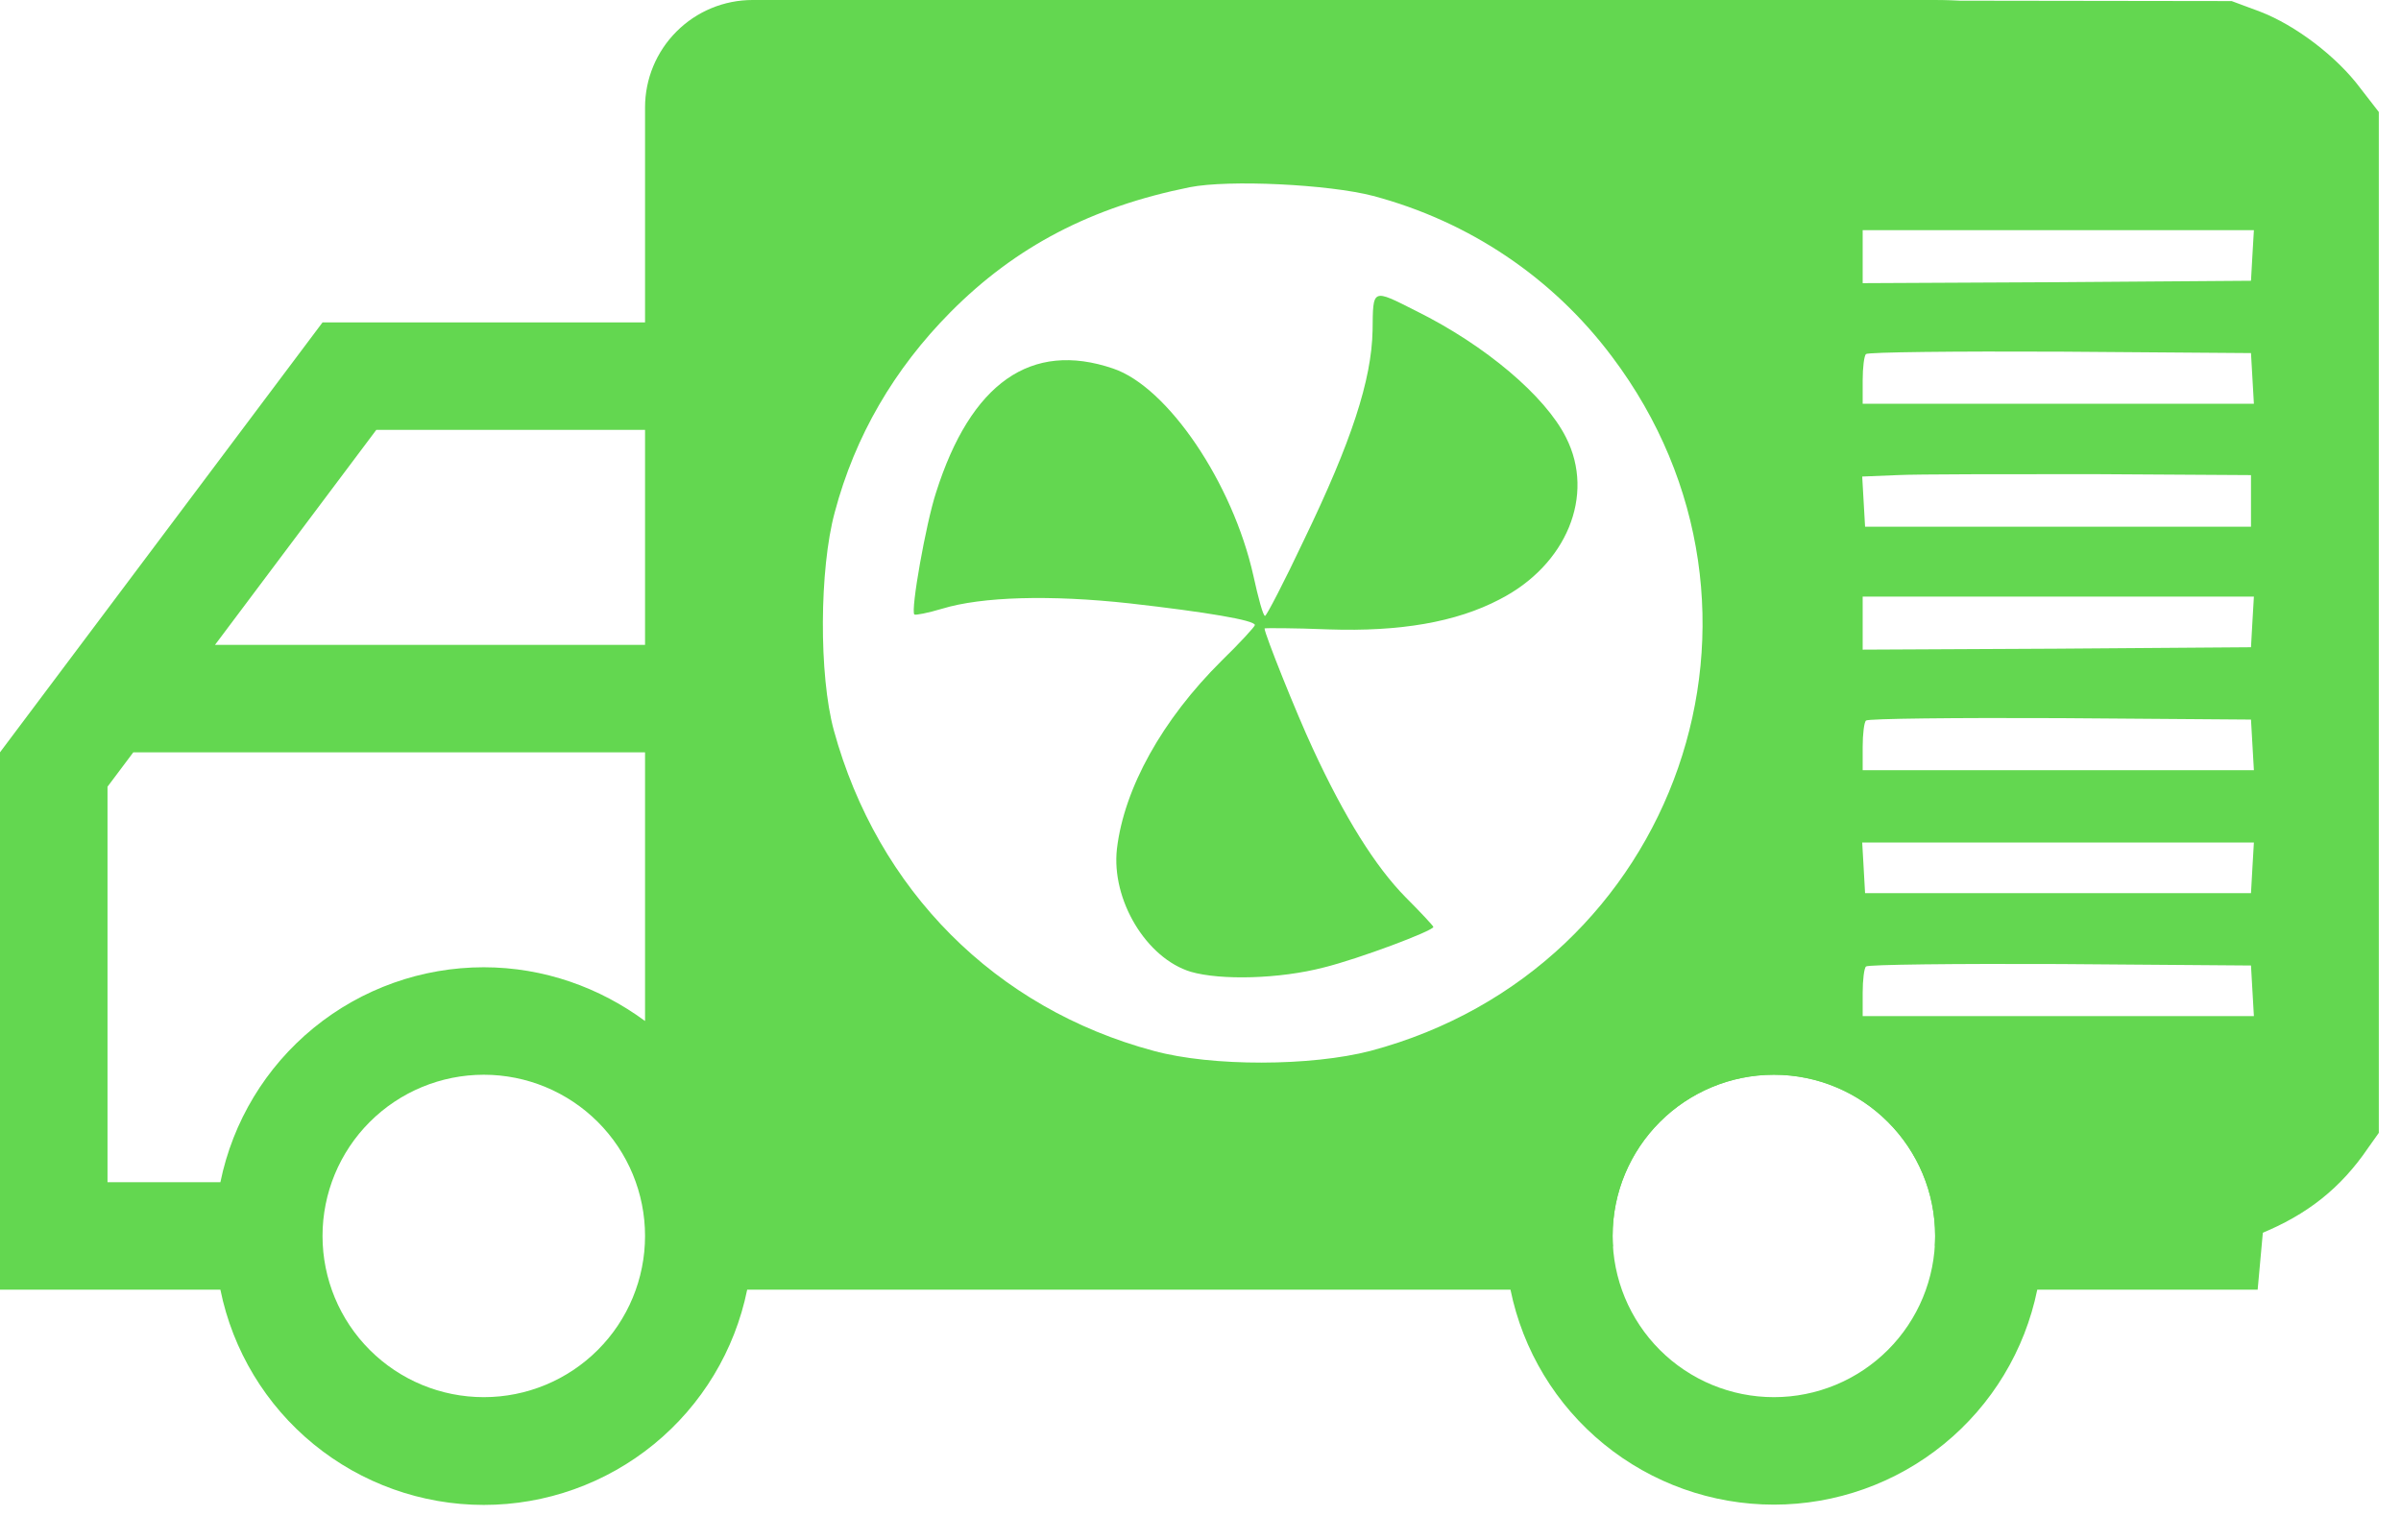
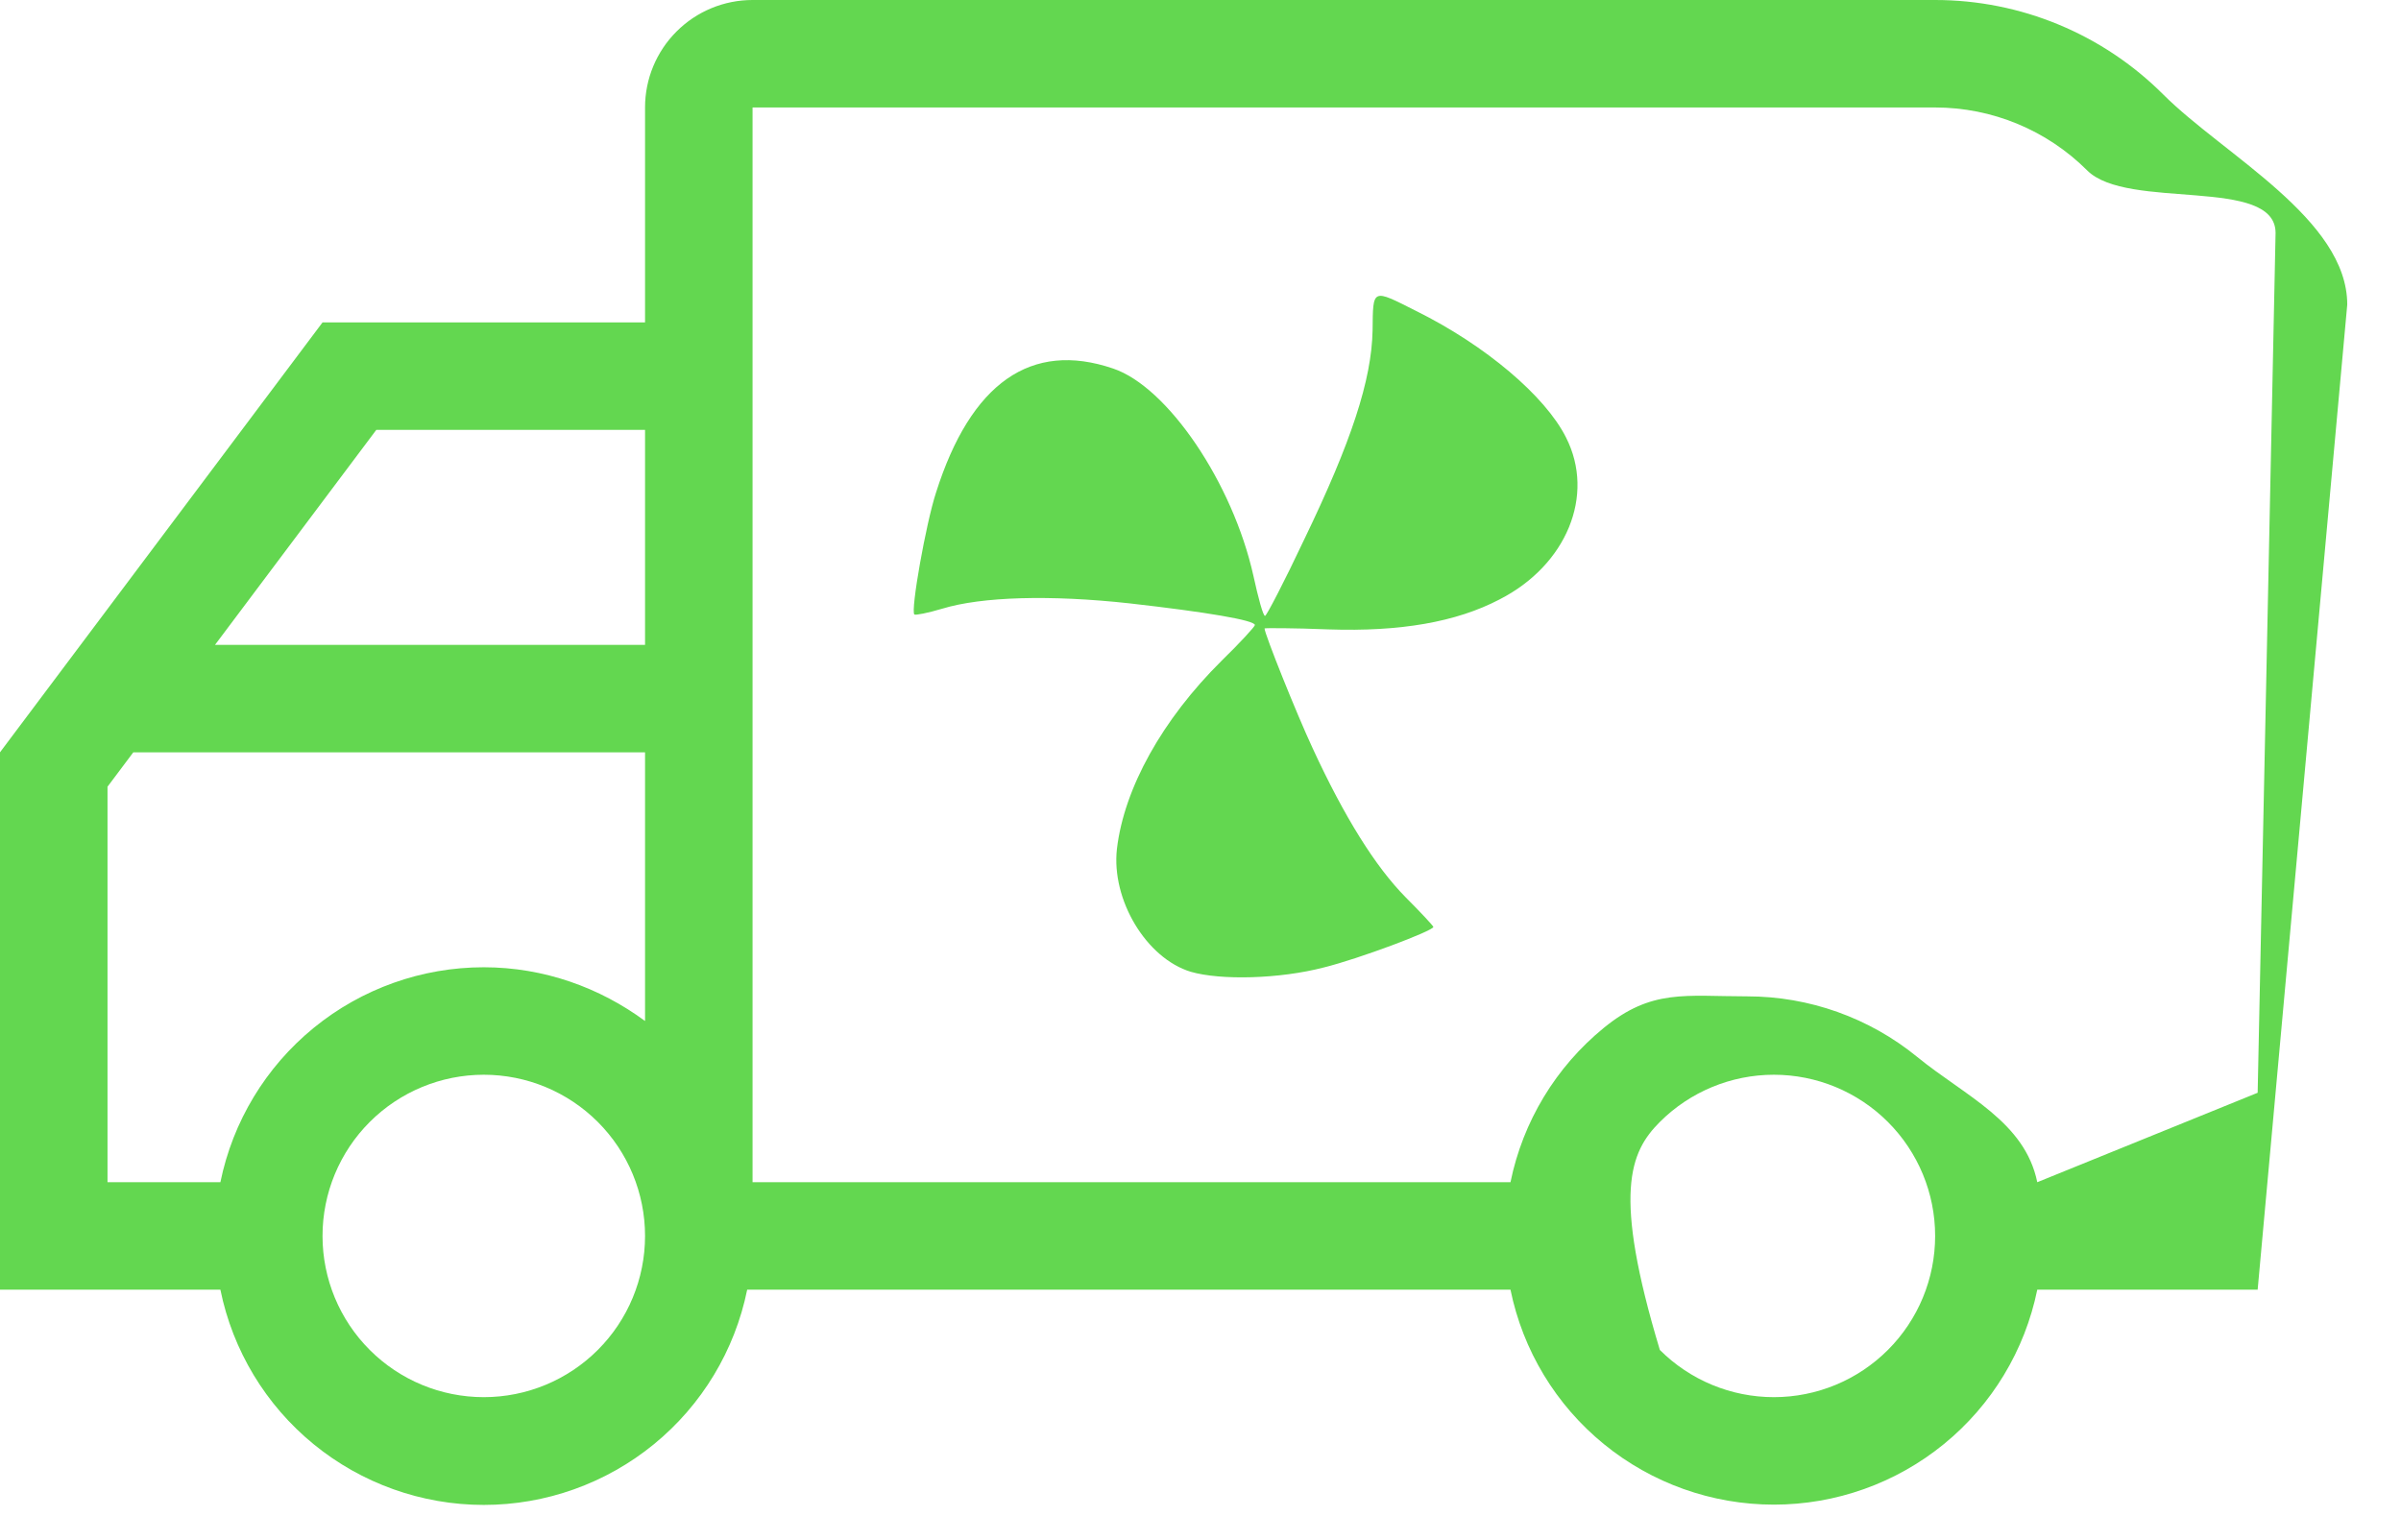
<svg xmlns="http://www.w3.org/2000/svg" width="67" height="43" viewBox="0 0 67 43" fill="none">
  <path d="M38.302 9.223C38.275 10.61 37.71 12.333 36.391 15.065C35.839 16.236 35.341 17.192 35.301 17.192C35.247 17.192 35.112 16.694 34.977 16.075C34.399 13.477 32.582 10.798 31.061 10.287C28.772 9.506 27.09 10.691 26.121 13.746C25.838 14.608 25.407 17.044 25.515 17.152C25.542 17.179 25.892 17.111 26.296 16.99C27.399 16.654 29.311 16.6 31.518 16.842C33.658 17.084 35.018 17.313 35.018 17.448C35.018 17.488 34.601 17.946 34.089 18.444C32.434 20.086 31.37 21.997 31.168 23.694C31.007 25.12 31.989 26.749 33.228 27.126C34.062 27.368 35.704 27.328 36.943 27.005C37.925 26.762 39.998 25.982 39.998 25.874C39.998 25.847 39.648 25.47 39.218 25.04C38.383 24.192 37.522 22.819 36.633 20.894C36.175 19.911 35.287 17.69 35.287 17.542C35.287 17.529 36.095 17.529 37.077 17.569C39.069 17.636 40.631 17.367 41.842 16.734C43.713 15.779 44.521 13.827 43.7 12.212C43.121 11.054 41.452 9.641 39.527 8.685C38.275 8.052 38.316 8.039 38.302 9.223Z" fill="#63D750" />
-   <path d="M48.756 27.812C47.027 27.812 46.095 27.597 44.756 28.69C43.416 29.783 42.496 31.306 42.15 33H21V3H54C55.591 3 57.117 3.632 58.243 4.757C59.368 5.883 63.5 4.911 63.5 6.503L63 30.503L56.85 33C56.504 31.306 54.839 30.596 53.5 29.503C52.161 28.409 50.485 27.812 48.756 27.812ZM49.5 42C51.229 42 52.905 41.403 54.244 40.31C55.584 39.217 56.504 37.694 56.85 36H63L65.5 8.503C65.5 6.116 62.052 4.324 60.364 2.636C58.676 0.948 56.387 0 54 0H21C20.204 0 19.441 0.316 18.879 0.879C18.316 1.441 18 2.204 18 3V9H9L0 21V36H6.15C6.494 37.695 7.414 39.22 8.754 40.315C10.093 41.409 11.77 42.008 13.5 42.008C15.23 42.008 16.907 41.409 18.246 40.315C19.586 39.22 20.506 37.695 20.85 36H42.15C42.496 37.694 43.416 39.217 44.756 40.31C46.095 41.403 47.771 42 49.5 42ZM49.5 30C50.694 30 51.838 30.474 52.682 31.318C53.526 32.162 54 33.306 54 34.5C54 35.694 53.526 36.838 52.682 37.682C51.838 38.526 50.694 39 49.5 39C48.306 39 47.162 38.526 46.318 37.682C45.474 36.838 45 35.694 45 34.5C45 33.306 45.474 32.162 46.318 31.318C47.162 30.474 48.306 30 49.5 30ZM13.5 27C11.771 27 10.095 27.597 8.756 28.69C7.416 29.783 6.496 31.306 6.15 33H3V21.96L3.72 21H18V28.5C16.74 27.57 15.18 27 13.5 27ZM13.5 30C14.694 30 15.838 30.474 16.682 31.318C17.526 32.162 18 33.306 18 34.5C18 35.694 17.526 36.838 16.682 37.682C15.838 38.526 14.694 39 13.5 39C12.306 39 11.162 38.526 10.318 37.682C9.474 36.838 9 35.694 9 34.5C9 33.306 9.474 32.162 10.318 31.318C11.162 30.474 12.306 30 13.5 30ZM18 12V18H6L10.5 12H18Z" fill="#63D750" />
-   <path fill-rule="evenodd" clip-rule="evenodd" d="M19.242 4.526C19.875 2.264 21.558 0.649 23.765 0.165C24.425 0.017 28.14 -0.01 43.431 0.003L62.275 0.03L63.07 0.326C64.052 0.703 65.21 1.578 65.869 2.466L66.381 3.126V17.367V31.622L66.085 32.039C65.317 33.17 64.375 33.91 63.083 34.435L62.275 34.758L53.992 34.776C53.997 34.685 54 34.593 54 34.5C54 32.015 51.985 30 49.5 30C47.015 30 45 32.015 45 34.5C45 34.599 45.003 34.698 45.01 34.796L43.767 34.798C30.509 34.825 24.95 34.798 24.182 34.691C21.706 34.341 19.781 32.564 19.202 30.087C19.04 29.374 19 27.355 19 17.327C19 6.181 19.014 5.347 19.242 4.526ZM44.979 9.95C43.323 7.743 40.994 6.181 38.316 5.468C37.077 5.145 34.291 5.01 33.201 5.226C30.455 5.778 28.342 6.881 26.524 8.712C24.95 10.3 23.859 12.171 23.294 14.298C22.863 15.886 22.85 18.848 23.267 20.382C24.492 24.851 27.776 28.149 32.191 29.333C33.82 29.778 36.593 29.764 38.248 29.333C46.823 27.045 50.309 17.017 44.979 9.95ZM62.814 7.837L62.854 7.124L62.895 6.424H57.443H51.978V7.164V7.904L57.403 7.877L62.814 7.837ZM62.895 11.27L62.854 10.556L62.814 9.856L57.483 9.816C54.562 9.802 52.126 9.829 52.072 9.883C52.019 9.923 51.978 10.26 51.978 10.623V11.27H57.443H62.895ZM62.814 14.702V13.975V13.262L58.372 13.235C55.935 13.235 53.486 13.235 52.947 13.262L51.965 13.302L52.005 14.002L52.045 14.702H57.43H62.814ZM62.814 18.067L62.854 17.354L62.895 16.654H57.443H51.978V17.394V18.134L57.403 18.107L62.814 18.067ZM62.895 21.499L62.854 20.786L62.814 20.086L57.483 20.046C54.562 20.032 52.126 20.059 52.072 20.113C52.019 20.153 51.978 20.49 51.978 20.853V21.499H57.443H62.895ZM62.814 24.932L62.854 24.218L62.895 23.518H57.43H51.965L52.005 24.218L52.045 24.932H57.43H62.814ZM62.895 28.364L62.854 27.651L62.814 26.951L57.483 26.91C54.562 26.897 52.126 26.924 52.072 26.978C52.019 27.018 51.978 27.355 51.978 27.718V28.364H57.443H62.895Z" fill="#63D750" />
+   <path d="M48.756 27.812C47.027 27.812 46.095 27.597 44.756 28.69C43.416 29.783 42.496 31.306 42.15 33H21V3H54C55.591 3 57.117 3.632 58.243 4.757C59.368 5.883 63.5 4.911 63.5 6.503L63 30.503L56.85 33C56.504 31.306 54.839 30.596 53.5 29.503C52.161 28.409 50.485 27.812 48.756 27.812ZM49.5 42C51.229 42 52.905 41.403 54.244 40.31C55.584 39.217 56.504 37.694 56.85 36H63L65.5 8.503C65.5 6.116 62.052 4.324 60.364 2.636C58.676 0.948 56.387 0 54 0H21C20.204 0 19.441 0.316 18.879 0.879C18.316 1.441 18 2.204 18 3V9H9L0 21V36H6.15C6.494 37.695 7.414 39.22 8.754 40.315C10.093 41.409 11.77 42.008 13.5 42.008C15.23 42.008 16.907 41.409 18.246 40.315C19.586 39.22 20.506 37.695 20.85 36H42.15C42.496 37.694 43.416 39.217 44.756 40.31C46.095 41.403 47.771 42 49.5 42ZM49.5 30C50.694 30 51.838 30.474 52.682 31.318C53.526 32.162 54 33.306 54 34.5C54 35.694 53.526 36.838 52.682 37.682C51.838 38.526 50.694 39 49.5 39C48.306 39 47.162 38.526 46.318 37.682C45 33.306 45.474 32.162 46.318 31.318C47.162 30.474 48.306 30 49.5 30ZM13.5 27C11.771 27 10.095 27.597 8.756 28.69C7.416 29.783 6.496 31.306 6.15 33H3V21.96L3.72 21H18V28.5C16.74 27.57 15.18 27 13.5 27ZM13.5 30C14.694 30 15.838 30.474 16.682 31.318C17.526 32.162 18 33.306 18 34.5C18 35.694 17.526 36.838 16.682 37.682C15.838 38.526 14.694 39 13.5 39C12.306 39 11.162 38.526 10.318 37.682C9.474 36.838 9 35.694 9 34.5C9 33.306 9.474 32.162 10.318 31.318C11.162 30.474 12.306 30 13.5 30ZM18 12V18H6L10.5 12H18Z" fill="#63D750" />
</svg>